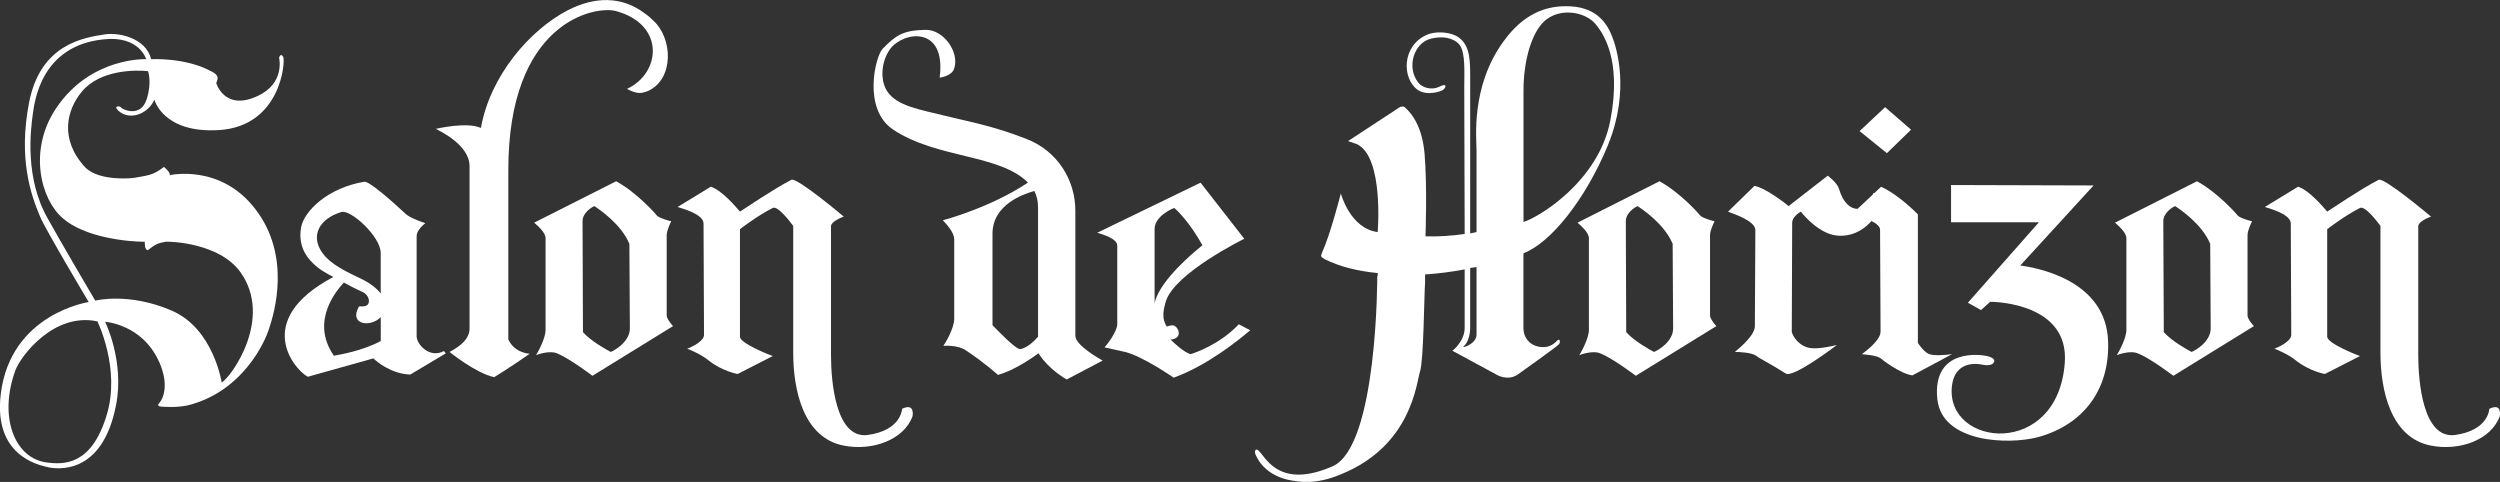
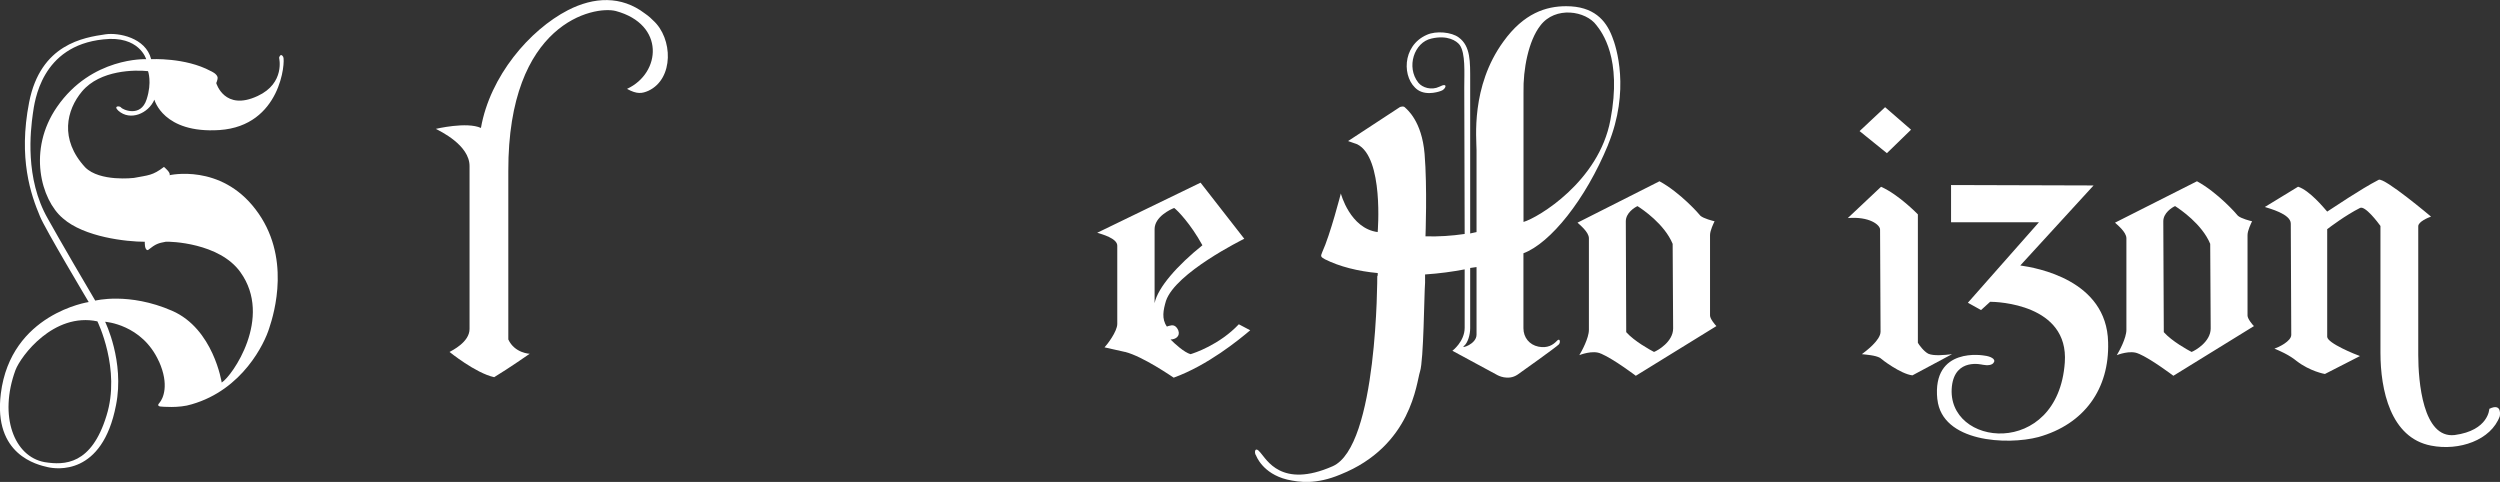
<svg xmlns="http://www.w3.org/2000/svg" width="166" height="32" viewBox="0 0 166 32" fill="none">
  <rect x="0" y="0" width="166" height="32" fill="#333333" stroke="none" />
  <g clip-path="url(#clip0_1127_126008)">
    <path d="M106.781 9.607C105.27 13.272 102.943 16.146 101.156 16.817V21.796C101.156 22.407 101.55 22.898 102.155 23.018C102.76 23.138 103.121 22.898 103.364 22.648C103.575 22.402 103.634 22.708 103.515 22.86C103.392 23.013 100.763 24.878 100.763 24.878C100.126 25.304 99.434 24.91 99.434 24.91L96.439 23.291C96.439 23.291 97.254 22.68 97.254 21.764V17.886C96.466 18.038 95.559 18.163 94.625 18.224V18.774C94.565 19.505 94.533 23.934 94.29 24.665C94.048 25.396 93.746 29.612 89 31.509C87.397 32.181 86.279 32.028 85.464 31.843C83.829 31.445 83.408 30.255 83.408 30.255C83.257 30.07 83.316 29.584 83.683 30.043C84.104 30.501 85.075 32.458 88.487 30.959C91.483 29.645 91.451 18.344 91.451 18.344C91.483 18.311 91.483 18.251 91.483 18.131C90.182 18.011 88.945 17.705 87.974 17.215C87.704 17.062 87.672 17.03 87.791 16.757C88.336 15.567 89.032 12.846 89.032 12.846C89.032 12.846 89.637 15.169 91.478 15.41C91.478 15.41 91.9 10.463 90.118 9.579C89.875 9.487 89.513 9.366 89.513 9.366L92.958 7.108C92.958 7.108 93.2 7.015 93.292 7.136C93.411 7.256 94.41 8.02 94.593 10.222C94.776 12.453 94.652 15.692 94.652 15.692C95.5 15.72 96.407 15.66 97.254 15.535L97.227 5.794C97.227 4.817 97.314 3.536 96.924 2.985C96.713 2.707 96.109 2.314 95.051 2.559C93.901 2.804 93.356 4.452 94.176 5.488C94.446 5.826 95.051 6.007 95.568 5.761C96.205 5.428 95.99 5.947 95.688 6.034C95.688 6.034 94.781 6.4 94.144 5.974C93.086 5.238 93.058 3.04 94.749 2.309C95.353 2.036 96.384 2.124 96.865 2.49C97.653 3.068 97.62 4.109 97.62 5.331V15.502C97.772 15.475 97.863 15.442 98.042 15.41V9.973C98.042 9.209 97.648 5.757 99.823 2.763C101.184 0.87 102.663 0.412 103.996 0.412C105.81 0.412 106.625 1.328 107.047 2.43C107.322 3.101 108.256 6.002 106.776 9.607H106.781ZM98.042 22.222V17.733L97.62 17.793V21.791C97.62 22.217 97.469 22.773 97.194 22.985C96.984 23.166 98.042 22.86 98.042 22.222ZM101.156 14.739C102.123 14.461 106.176 12.05 106.932 7.96C107.72 3.864 106.36 2.124 105.998 1.666C105.302 0.722 103.277 0.384 102.279 1.698C101.491 2.707 101.129 4.6 101.161 6.127V14.739H101.156Z" fill="white" />
    <path d="M10.549 23.994C9.431 21.523 6.98 21.366 6.98 21.366C6.98 21.366 8.281 23.994 7.704 26.896C6.797 31.63 3.715 31.144 3.17 31.019C2.505 30.866 -0.458 30.228 0.055 26.132C0.719 20.815 5.89 20.056 5.89 20.056C5.89 20.056 2.959 15.142 2.657 14.373C2.052 12.939 1.205 10.523 1.933 6.798C2.689 2.92 5.565 2.49 7.012 2.277C7.86 2.156 9.674 2.49 10.036 3.929C10.036 3.929 12.303 3.804 13.997 4.72C13.997 4.72 14.451 4.905 14.451 5.178C14.451 5.303 14.359 5.516 14.359 5.516C14.359 5.516 14.904 7.409 17.112 6.372C18.953 5.516 18.532 3.836 18.532 3.836C18.532 3.836 18.624 3.471 18.807 3.776C18.958 4.082 18.656 8.357 14.575 8.635C10.828 8.88 10.251 6.617 10.251 6.617C9.857 7.534 8.648 8.052 7.86 7.353C7.498 7.015 7.951 7.015 8.043 7.14C8.107 7.261 9.344 7.844 9.738 6.59C10.104 5.461 9.829 4.725 9.829 4.725C8.982 4.632 6.655 4.632 5.446 6.071C4.42 7.293 3.934 9.246 5.657 11.111C6.628 12.087 8.89 11.814 8.89 11.814C9.857 11.629 10.132 11.662 10.887 11.083C10.887 11.083 11.373 11.481 11.254 11.634C11.254 11.634 14.639 10.842 16.965 13.897C19.356 17.011 18.207 20.801 17.872 21.805C17.57 22.786 16.118 25.868 12.733 26.845C11.886 27.118 10.709 26.997 10.709 26.997C10.709 26.997 10.347 26.997 10.585 26.752C10.828 26.475 11.254 25.563 10.558 24.003L10.549 23.994ZM6.467 21.338C3.568 20.727 1.388 23.629 1.026 24.577C-0.092 27.631 0.934 30.32 2.963 30.686C4.292 30.899 6.073 30.866 7.072 27.599C8.038 24.512 6.467 21.338 6.467 21.338ZM6.316 19.963C6.316 19.963 8.551 19.385 11.423 20.634C14.176 21.828 14.721 25.401 14.721 25.401C15.413 24.975 18.138 21.097 15.962 18.071C14.57 16.118 11.277 16.025 11.002 16.053C10.521 16.146 10.365 16.174 9.825 16.604C9.582 16.636 9.614 16.053 9.614 16.053C8.405 16.053 5.593 15.748 4.173 14.494C2.721 13.272 1.818 9.945 3.783 7.103C6.078 3.771 9.706 3.929 9.706 3.929C9.706 3.929 9.252 2.342 6.866 2.615C2.725 3.04 2.299 6.738 2.18 7.561C2.029 8.658 1.635 11.837 3.179 14.526C3.179 14.526 4.054 16.113 6.325 19.963H6.316Z" fill="white" />
-     <path d="M24.798 23.795L20.442 25.017C19.627 24.619 16.663 21.292 22.137 18.39C21.651 18.145 21.17 17.872 20.776 17.474C20.231 16.956 19.81 16.192 19.988 15.123C20.172 14.022 21.77 12.467 24.189 12.069C24.518 12.009 26.154 13.471 26.941 14.207C27.244 14.485 28.059 14.758 28.242 14.818C28.091 14.938 27.665 15.304 27.665 15.674V22.333C27.665 22.851 28.512 23.828 29.479 23.309L29.603 23.462L27.244 24.869C26.002 24.837 25.009 24.013 24.793 23.8L24.798 23.795ZM22.65 14.082C21.198 14.54 20.717 15.577 21.257 16.553C21.679 17.317 22.466 17.807 23.978 18.511C24.615 18.816 25.009 19.149 25.279 19.487V16.798C25.279 15.697 23.254 13.864 22.65 14.082ZM23.831 20.343C23.923 20.343 24.221 20.371 24.344 20.283C24.615 20.13 24.523 19.612 24.102 19.399C23.616 19.186 23.044 18.881 22.833 18.761C22.471 19.159 20.534 21.264 22.169 23.619C22.503 23.555 24.042 23.314 25.283 22.643V21.056C24.619 21.759 23.135 21.574 23.836 20.352L23.831 20.343Z" fill="white" />
-     <path d="M68.957 23.457C68.622 23.703 67.386 24.587 66.263 24.892C66.263 24.892 65.389 24.096 64.147 23.272C63.575 22.874 62.636 22.967 62.636 22.967C62.755 22.814 63.36 21.805 63.36 21.167V15.882C63.36 15.392 62.723 14.753 62.604 14.628C62.604 14.628 65.746 13.804 68.256 12.124C66.383 10.232 62.21 10.537 59.306 8.607C57.249 7.233 58.129 3.721 58.61 3.235C59.489 2.346 59.938 2.013 61.454 1.981C62.636 1.953 63.721 3.448 63.36 4.544C63.208 5.063 62.393 5.155 62.393 5.155C62.851 1.671 59.975 2.069 59.1 3.262C58.527 4.054 58.404 5.308 58.917 6.071C59.553 7.052 61.184 7.293 62.636 7.659C64.088 8.029 65.902 8.334 68.137 9.218C70.225 10.014 71.403 11.967 71.403 13.985V22.291C71.403 22.934 73.006 23.818 73.216 23.943L70.83 25.197C70.83 25.197 69.648 24.559 68.957 23.457ZM65.902 15.516V21.593C66.112 21.805 67.441 23.212 67.743 23.18C68.105 23.12 68.531 22.814 68.925 22.356V13.749C68.925 13.323 68.833 12.985 68.682 12.68C67.926 12.893 65.902 13.596 65.902 15.521V15.516Z" fill="white" />
    <path d="M74.7 23.369C74.155 23.244 73.34 23.064 73.34 23.064C73.491 22.911 74.187 22.023 74.187 21.505V16.312C74.187 15.822 73.157 15.549 72.855 15.456L79.716 12.129L82.62 15.854C82.501 15.914 78.053 18.112 77.421 19.977C77.242 20.584 77.119 21.167 77.481 21.685C77.481 21.685 77.632 21.625 77.691 21.625C77.874 21.565 78.085 21.597 78.236 21.93C78.388 22.328 78.053 22.541 77.723 22.541C78.026 22.846 78.63 23.397 79.052 23.517C79.262 23.457 80.957 22.907 82.258 21.532L83.014 21.93C82.258 22.569 80.201 24.253 77.934 25.077C77.874 25.045 75.905 23.67 74.7 23.365V23.369ZM79.84 16.285C79.052 14.85 78.177 13.961 77.966 13.809C77.723 13.901 76.665 14.392 76.665 15.216V20.13C76.876 19.093 78.177 17.622 79.84 16.285Z" fill="white" />
    <path d="M124.837 23.763C124.507 23.582 123.898 23.55 123.628 23.517C123.87 23.332 124.869 22.601 124.869 22.023L124.837 15.243C124.837 14.938 124.14 14.359 122.693 14.48L124.901 12.402C126.078 12.92 127.347 14.235 127.347 14.235V22.759C127.406 22.879 127.741 23.337 128.043 23.49C128.405 23.642 129.069 23.582 129.614 23.517L126.985 24.924C126.197 24.832 124.928 23.855 124.837 23.763ZM123.476 8.704L125.171 7.117L126.893 8.612L125.29 10.171L123.476 8.704Z" fill="white" />
    <path d="M41.644 5.896C43.884 4.855 44.186 1.62 40.889 0.731C39.469 0.366 33.725 1.462 33.752 11.361V22.541C34.178 23.457 35.172 23.49 35.172 23.49C35.172 23.49 33.812 24.439 32.813 25.045C31.572 24.772 29.85 23.37 29.85 23.37C30.001 23.277 31.178 22.726 31.178 21.843V11.028C31.178 9.626 29.213 8.705 28.939 8.557C28.939 8.557 30.995 8.066 31.934 8.496C32.539 5.049 35.168 1.99 37.71 0.676C39.432 -0.208 41.246 -0.301 42.817 0.893C43.087 1.074 43.302 1.287 43.362 1.351C44.69 2.541 44.754 5.229 43.06 6.025C42.638 6.21 42.304 6.271 41.64 5.905L41.644 5.896Z" fill="white" />
-     <path d="M52.669 23.43V15.003C52.518 14.79 51.643 13.628 51.309 13.809C50.342 14.299 49.344 15.058 49.133 15.216V22.361C49.133 22.786 51.038 23.55 51.309 23.642L48.982 24.832C48.954 24.832 47.983 24.651 47.108 23.976C46.596 23.55 45.872 23.244 45.629 23.152C45.904 23.059 46.747 22.662 46.747 22.236L46.715 14.845C46.715 14.202 45.263 13.837 44.992 13.744L47.2 12.397C47.956 12.643 48.89 13.772 49.133 14.05C49.527 13.804 51.309 12.582 52.55 11.939C52.912 11.754 56.026 14.383 56.026 14.383C55.848 14.443 55.179 14.72 55.179 15.021V23.573C55.179 25.313 55.481 29.131 57.597 28.886C59.865 28.58 59.897 27.146 59.897 27.146C60.776 26.72 60.593 27.636 60.593 27.636C60.016 29.223 57.9 29.959 56.026 29.589C53.338 29.071 52.669 25.892 52.669 23.42V23.43Z" fill="white" />
-     <path d="M158.062 23.43V15.003C157.911 14.79 157.036 13.628 156.702 13.809C155.736 14.299 154.737 15.058 154.526 15.216V22.361C154.526 22.786 156.432 23.55 156.702 23.642L154.375 24.832C154.348 24.832 153.377 24.651 152.502 23.976C151.989 23.55 151.261 23.244 151.022 23.152C151.293 23.059 152.14 22.662 152.14 22.236L152.108 14.845C152.108 14.202 150.656 13.837 150.386 13.744L152.593 12.397C153.349 12.643 154.284 13.772 154.526 14.05C154.92 13.804 156.702 12.582 157.943 11.939C158.305 11.754 161.42 14.383 161.42 14.383C161.241 14.443 160.572 14.72 160.572 15.021V23.573C160.572 25.313 160.875 29.131 162.991 28.886C165.258 28.58 165.29 27.146 165.29 27.146C166.17 26.72 165.986 27.636 165.986 27.636C165.409 29.223 163.293 29.959 161.42 29.589C158.731 29.071 158.062 25.892 158.062 23.42V23.43Z" fill="white" />
-     <path d="M37.046 23.49C36.501 23.212 35.594 23.582 35.594 23.582C35.745 23.337 36.226 22.453 36.226 21.902V15.822C36.226 15.396 35.594 14.905 35.47 14.785L40.911 12.036C42.272 12.772 43.541 14.202 43.632 14.327C43.843 14.512 44.447 14.665 44.571 14.693C44.511 14.813 44.269 15.303 44.269 15.609V20.954C44.269 21.167 44.603 21.565 44.69 21.653L39.34 24.952C39.34 24.952 37.888 23.851 37.041 23.485L37.046 23.49ZM39.464 13.684C39.253 13.776 38.681 14.142 38.681 14.693L38.708 22.055C39.253 22.666 40.311 23.244 40.554 23.369C40.797 23.277 41.823 22.694 41.823 21.81L41.791 16.192C41.246 14.878 39.794 13.901 39.464 13.688V13.684Z" fill="white" />
+     <path d="M158.062 23.43V15.003C157.911 14.79 157.036 13.628 156.702 13.809C155.736 14.299 154.737 15.058 154.526 15.216V22.361C154.526 22.786 156.432 23.55 156.702 23.642L154.375 24.832C154.348 24.832 153.377 24.651 152.502 23.976C151.989 23.55 151.261 23.244 151.022 23.152C151.293 23.059 152.14 22.662 152.14 22.236L152.108 14.845C152.108 14.202 150.656 13.837 150.386 13.744L152.593 12.397C153.349 12.643 154.284 13.772 154.526 14.05C154.92 13.804 156.702 12.582 157.943 11.939C158.305 11.754 161.42 14.383 161.42 14.383C161.241 14.443 160.572 14.72 160.572 15.021V23.573C160.572 25.313 160.875 29.131 162.991 28.886C165.258 28.58 165.29 27.146 165.29 27.146C166.17 26.72 165.986 27.636 165.986 27.636C165.409 29.223 163.293 29.959 161.42 29.589C158.731 29.071 158.062 25.892 158.062 23.42Z" fill="white" />
    <path d="M106.318 23.49C105.773 23.212 104.866 23.582 104.866 23.582C105.018 23.337 105.503 22.453 105.503 21.902V15.822C105.503 15.396 104.866 14.905 104.747 14.785L110.189 12.036C111.549 12.772 112.818 14.202 112.909 14.327C113.12 14.512 113.729 14.665 113.848 14.693C113.789 14.813 113.546 15.303 113.546 15.609V20.954C113.546 21.167 113.88 21.565 113.968 21.653L108.618 24.952C108.618 24.952 107.166 23.851 106.318 23.485V23.49ZM108.737 13.684C108.526 13.776 107.954 14.142 107.954 14.693L107.981 22.055C108.526 22.666 109.584 23.244 109.827 23.369C110.07 23.277 111.096 22.694 111.096 21.81L111.064 16.192C110.519 14.878 109.067 13.901 108.732 13.688L108.737 13.684Z" fill="white" />
    <path d="M142.008 23.49C141.463 23.212 140.556 23.582 140.556 23.582C140.707 23.337 141.193 22.453 141.193 21.902V15.822C141.193 15.396 140.556 14.905 140.437 14.785L145.879 12.036C147.239 12.772 148.508 14.202 148.599 14.327C148.81 14.512 149.415 14.665 149.538 14.693C149.479 14.813 149.236 15.303 149.236 15.609V20.954C149.236 21.167 149.566 21.565 149.662 21.653L144.312 24.952C144.312 24.952 142.86 23.851 142.013 23.485L142.008 23.49ZM144.427 13.684C144.216 13.776 143.643 14.142 143.643 14.693L143.676 22.055C144.221 22.666 145.279 23.244 145.521 23.369C145.764 23.277 146.79 22.694 146.79 21.81L146.758 16.192C146.213 14.878 144.761 13.901 144.431 13.688L144.427 13.684Z" fill="white" />
-     <path d="M119.574 14.054C119.395 14.147 119.001 14.447 119.001 14.785L118.974 22.055C119.001 22.148 119.244 22.819 120 23.064C120.545 23.245 121.511 23.004 121.965 22.911C121.965 22.911 119.093 25.11 118.58 24.804C117.462 24.101 116.707 23.735 116.643 23.642C116.313 23.397 115.465 23.369 115.195 23.369C115.438 23.157 116.523 22.296 116.523 21.657L116.556 15.276C116.556 14.637 114.952 14.147 114.742 14.054L116.496 12.342C117.192 12.462 118.52 13.471 118.763 13.684L121.36 11.666C121.36 11.666 121.992 12.124 122.116 12.555C122.656 14.415 124.113 14.11 124.383 12.828H125.079C124.988 14.11 123.779 15.822 121.965 15.641C120.815 15.521 119.821 14.36 119.574 14.054Z" fill="white" />
    <path d="M128.638 26.512C128.276 22.972 131.753 23.61 131.753 23.61C131.996 23.638 132.174 23.703 132.266 23.763C132.385 23.823 132.477 23.948 132.385 24.068C132.293 24.253 131.964 24.281 131.661 24.221C131.634 24.221 129.82 23.73 129.605 25.656C129.183 29.686 136.649 30.482 137.103 24.068C137.377 20.19 132.6 20.038 132.147 20.038L131.542 20.588L130.667 20.102L135.385 14.758H129.55V12.286L139.013 12.314L134.148 17.627C135.206 17.779 139.892 18.575 139.979 22.726C140.071 25.813 138.408 28.164 135.353 29.02C133.269 29.57 128.945 29.358 128.643 26.516L128.638 26.512Z" fill="white" />
  </g>
  <defs>
    <clipPath id="clip0_1127_126008">
      <rect width="166" height="32" fill="white" />
    </clipPath>
  </defs>
</svg>